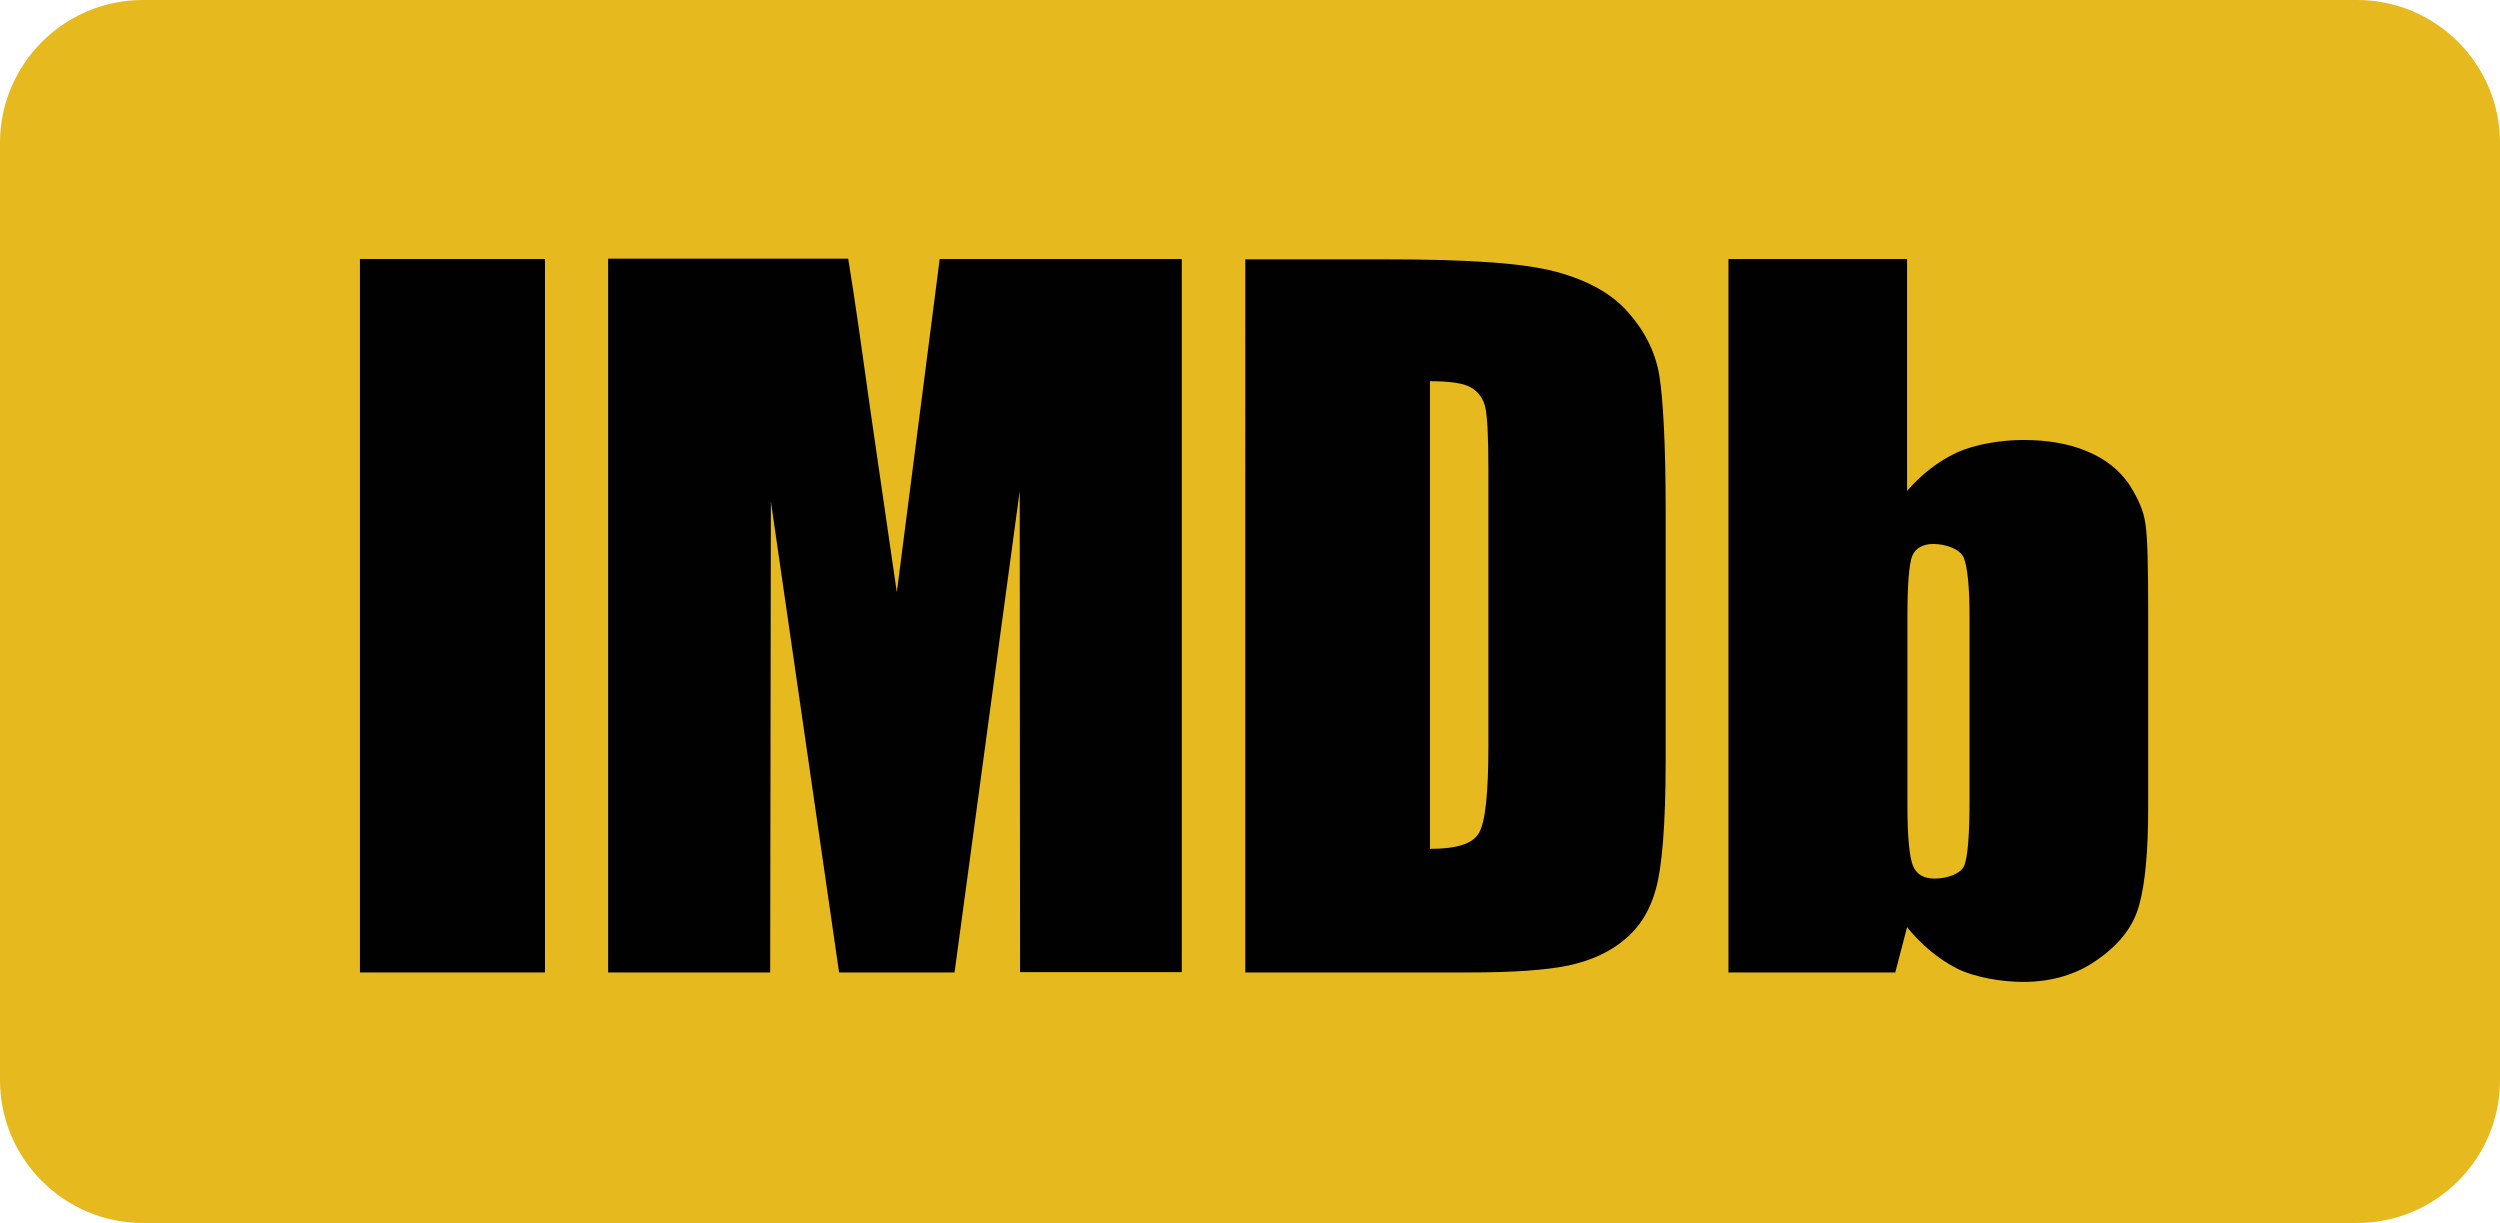
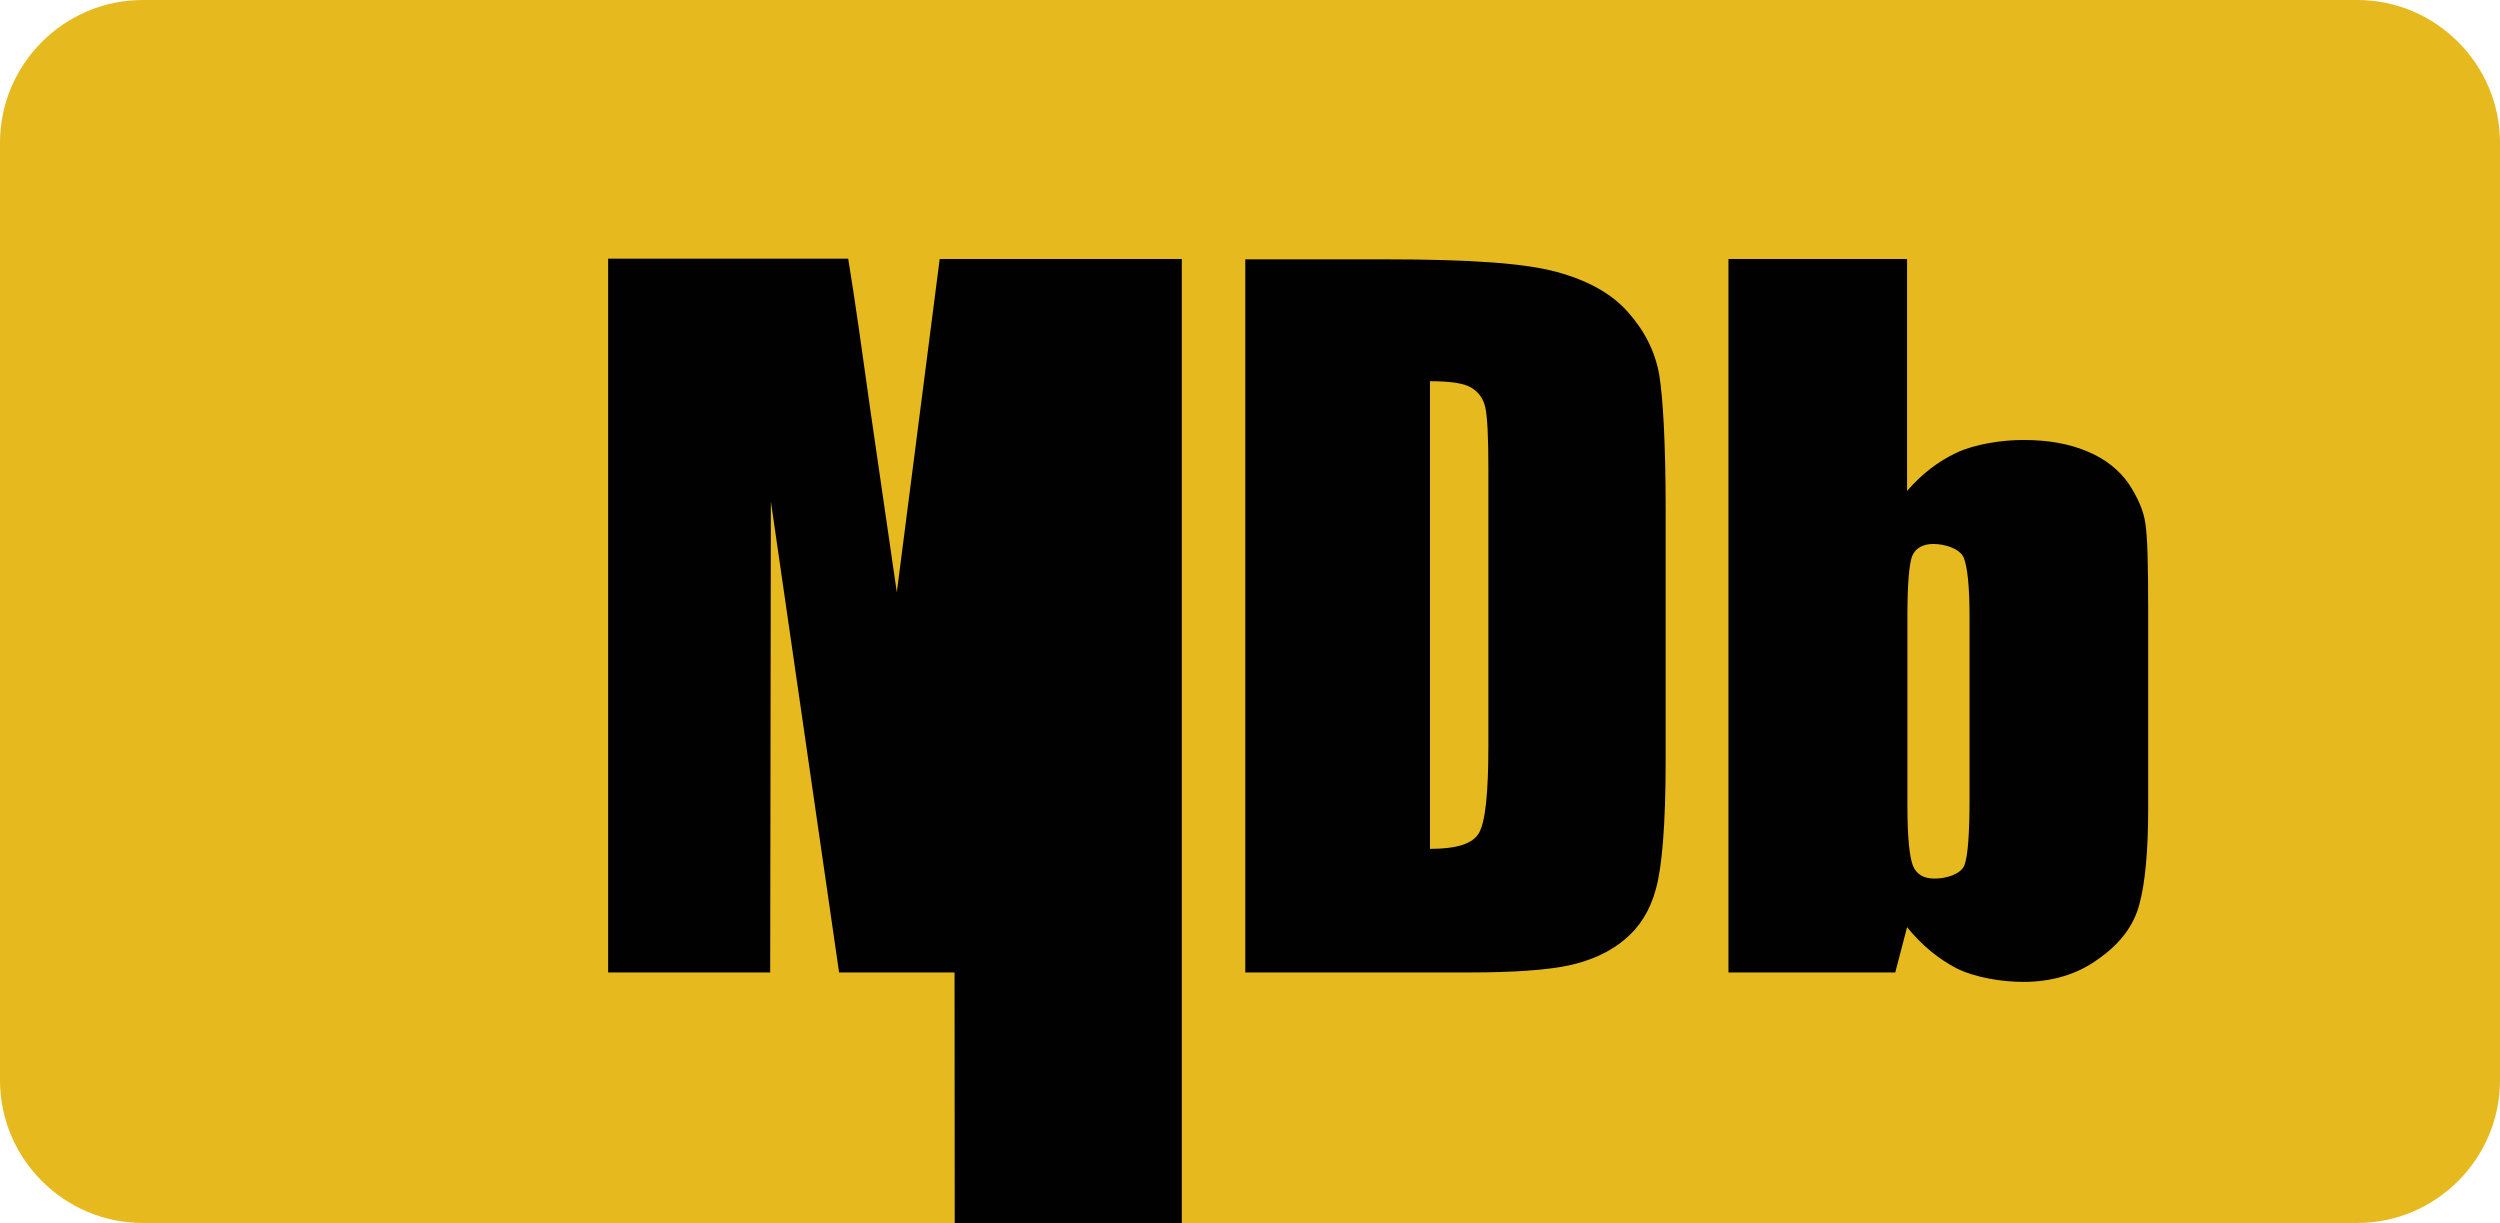
<svg xmlns="http://www.w3.org/2000/svg" version="1.1" id="Layer_1" x="0px" y="0px" viewBox="0 0 740.4 362.2" style="enable-background:new 0 0 740.4 362.2;" xml:space="preserve">
  <style type="text/css">
	.st0{fill:#E6B91E;}
	.st1{fill-rule:evenodd;clip-rule:evenodd;fill:#010101;}
</style>
  <g>
    <path class="st0" d="M698.1,0H42.3C19,0,0,19,0,42.3v277.6c0,23.3,19,42.3,42.3,42.3h655.8c23.3,0,42.3-19,42.3-42.3V42.3   C740.4,19,721.4,0,698.1,0L698.1,0z" />
-     <rect x="106.6" y="76.7" class="st1" width="54.8" height="211.3" />
-     <path class="st1" d="M278.3,76.7l-12.7,98.7l-7.8-53.7c-2.4-17.2-4.5-32.3-6.6-45.1h-71.1V288h48l0.2-139.5L248.5,288h34.2   L302,145.4l0.1,142.5H350V76.7H278.3z" />
+     <path class="st1" d="M278.3,76.7l-12.7,98.7l-7.8-53.7c-2.4-17.2-4.5-32.3-6.6-45.1h-71.1V288h48l0.2-139.5L248.5,288h34.2   l0.1,142.5H350V76.7H278.3z" />
    <path class="st1" d="M435.2,288c13.1,0,22.9-0.7,29.5-2.1c6.4-1.4,12-3.9,16.4-7.6c4.4-3.6,7.6-8.6,9.3-15c1.8-6.3,2.9-19,2.9-38   v-74.1c0-20-0.8-33.4-1.9-40.2c-1.2-6.8-4.3-13-9.2-18.5c-4.8-5.5-12-9.5-21.3-12c-9.3-2.5-24.7-3.7-51.2-3.7h-40.9V288H435.2z    M435.7,114.8c2.1,1.2,3.6,3.2,4.2,5.9c0.6,2.7,0.9,8.8,0.9,18.3v81.8c0,14.1-0.9,22.7-2.8,25.9c-1.8,3.2-6.6,4.7-14.5,4.7V112.9   C429.5,112.9,433.6,113.5,435.7,114.8z" />
    <path class="st1" d="M511.9,76.7V288h49.4l3.5-13.4c4.4,5.4,9.3,9.4,14.7,12.2c5.4,2.7,13.4,4,19.7,4c8.6,0,16.2-2.3,22.4-6.9   c6.4-4.5,10.4-9.9,12-16.1c1.7-6.2,2.6-15.7,2.6-28.3v-59.3c0-12.8-0.2-21.1-0.8-25c-0.5-3.9-2.3-7.9-5-12   c-2.9-4.1-6.9-7.3-12.2-9.5c-5.4-2.3-11.7-3.4-19-3.4c-6.2,0-14.3,1.2-19.8,3.8c-5.3,2.5-10.2,6.2-14.6,11.3V76.7H511.9z    M583.3,236.8c0,10.1-0.5,16.7-1.5,19.4s-5.4,4-8.8,4c-3.3,0-5.4-1.2-6.5-3.9c-1-2.6-1.6-8.5-1.6-17.8v-55.8c0-9.6,0.5-15.6,1.4-18   c1-2.4,3.2-3.6,6.3-3.6c3.4,0,7.9,1.4,9,4.1c1.1,2.8,1.7,8.6,1.7,17.5V236.8z" />
  </g>
</svg>